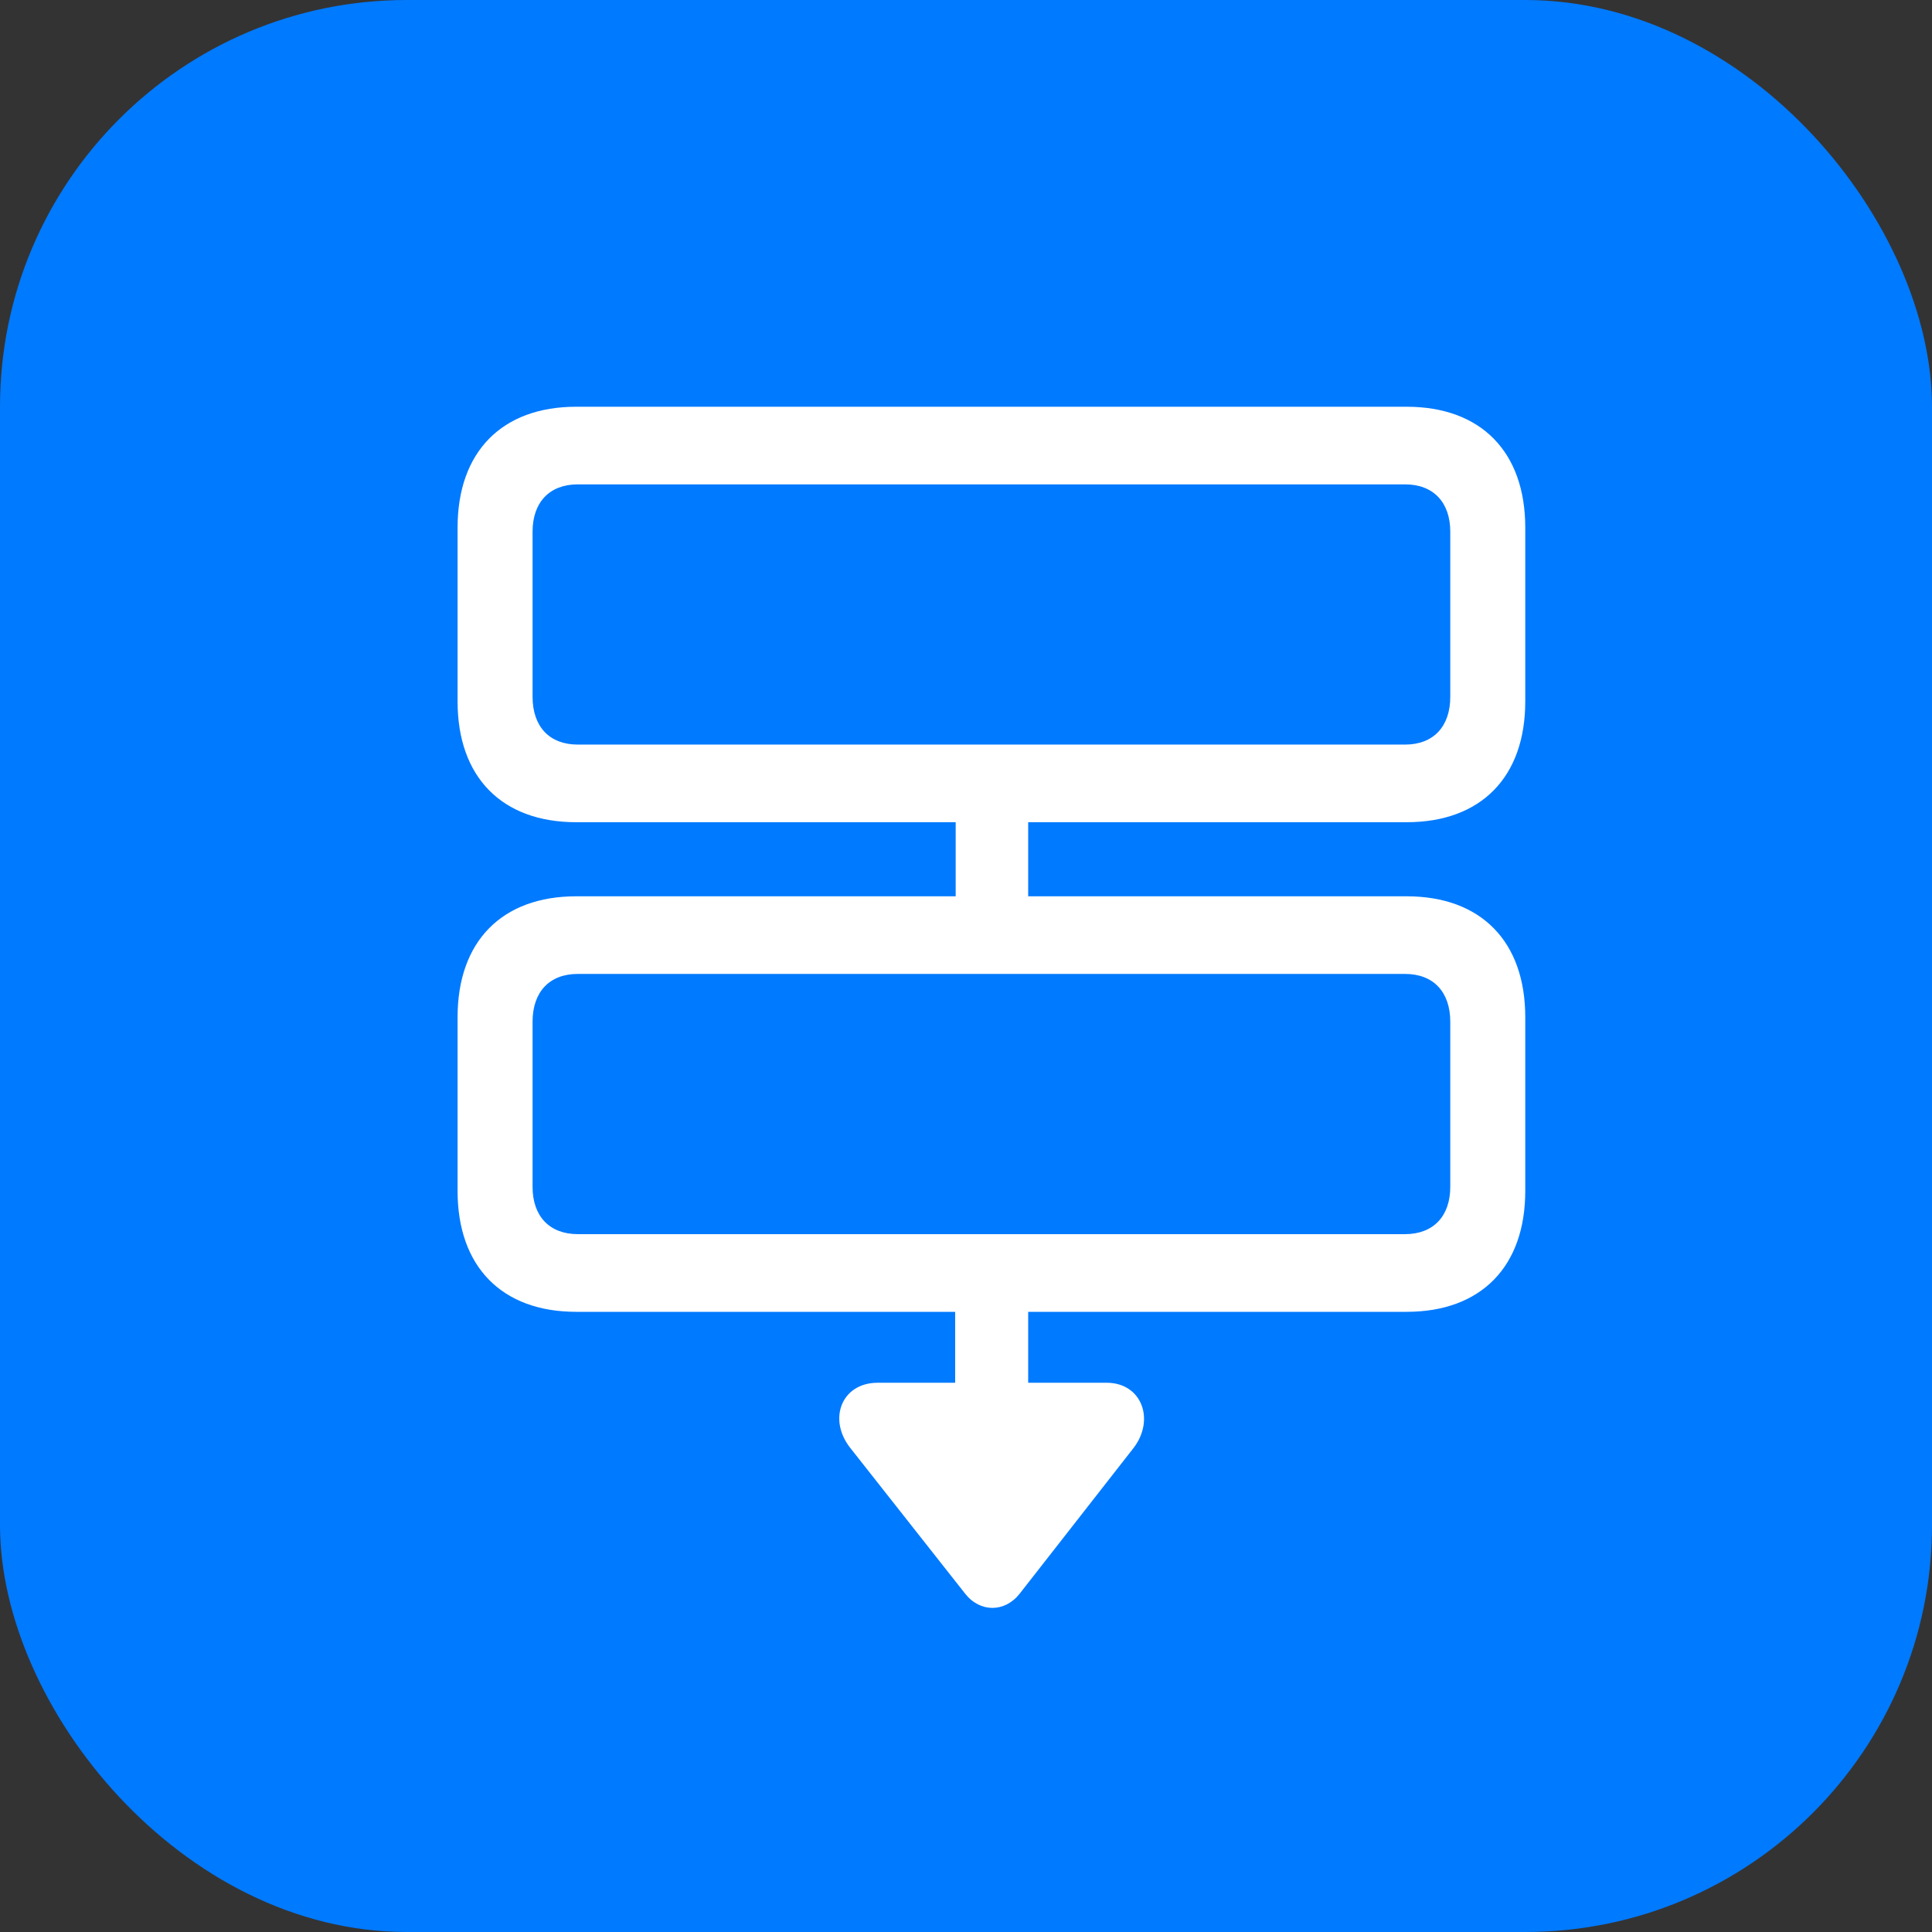
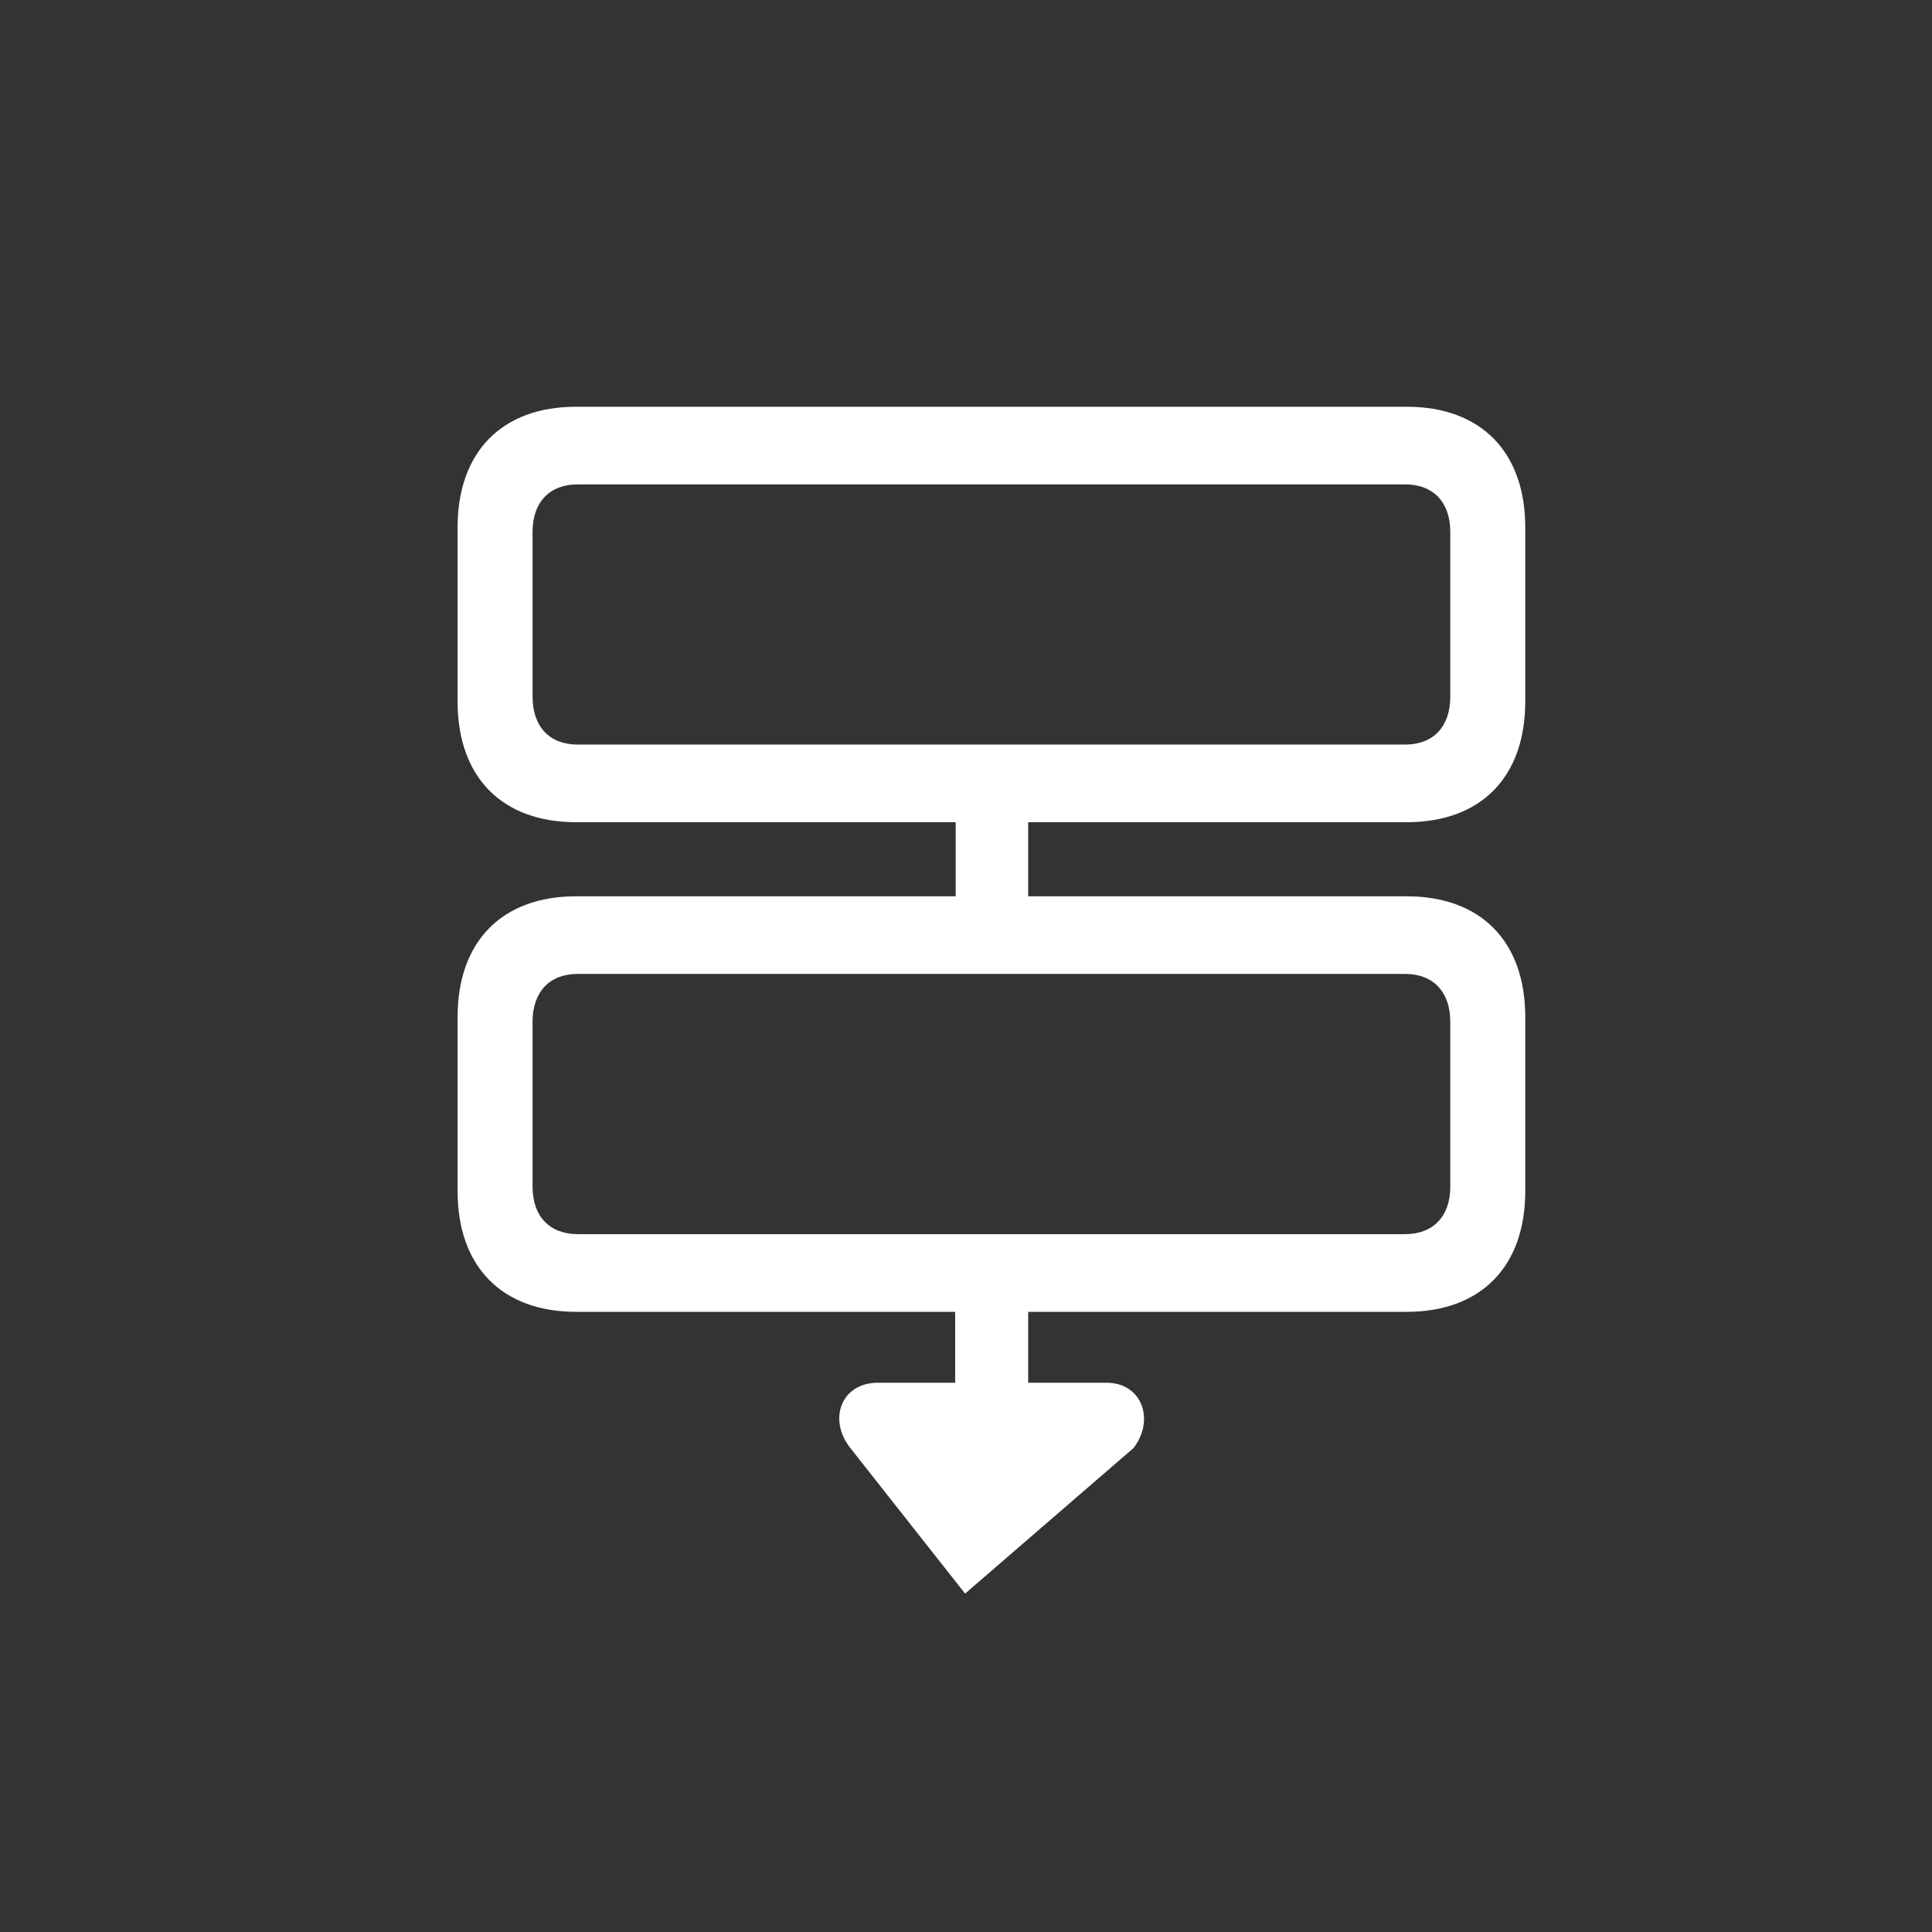
<svg xmlns="http://www.w3.org/2000/svg" width="38" height="38" viewBox="0 0 38 38" fill="none">
  <rect x="0" y="0" width="38" height="38" fill="#333333" stroke="none" />
-   <rect width="38" height="38" rx="8" fill="#007AFF" />
-   <path d="M11.334 25.802H18.787V27.197H17.263C16.55 27.197 16.277 27.916 16.726 28.482L18.982 31.344C19.275 31.719 19.764 31.719 20.057 31.344L22.294 28.482C22.723 27.926 22.459 27.197 21.766 27.197H20.223V25.802H27.666C29.131 25.802 30 24.912 30 23.425V20.006C30 18.519 29.131 17.629 27.666 17.629H20.223V16.172H27.666C29.131 16.172 30 15.283 30 13.796V10.377C30 8.89 29.131 8 27.666 8H11.334C9.869 8 9 8.89 9 10.377V13.796C9 15.283 9.869 16.172 11.334 16.172H18.797V17.629H11.334C9.869 17.629 9 18.519 9 20.006V23.425C9 24.912 9.869 25.802 11.334 25.802ZM11.364 14.645C10.807 14.645 10.475 14.291 10.475 13.705V10.458C10.475 9.881 10.807 9.527 11.364 9.527H27.636C28.193 9.527 28.525 9.881 28.525 10.458V13.705C28.525 14.291 28.193 14.645 27.636 14.645H11.364ZM11.364 24.274C10.807 24.274 10.475 23.92 10.475 23.344V20.097C10.475 19.51 10.807 19.156 11.364 19.156H27.636C28.193 19.156 28.525 19.51 28.525 20.097V23.344C28.525 23.92 28.193 24.274 27.636 24.274H11.364Z" fill="white" />
+   <path d="M11.334 25.802H18.787V27.197H17.263C16.55 27.197 16.277 27.916 16.726 28.482L18.982 31.344L22.294 28.482C22.723 27.926 22.459 27.197 21.766 27.197H20.223V25.802H27.666C29.131 25.802 30 24.912 30 23.425V20.006C30 18.519 29.131 17.629 27.666 17.629H20.223V16.172H27.666C29.131 16.172 30 15.283 30 13.796V10.377C30 8.89 29.131 8 27.666 8H11.334C9.869 8 9 8.89 9 10.377V13.796C9 15.283 9.869 16.172 11.334 16.172H18.797V17.629H11.334C9.869 17.629 9 18.519 9 20.006V23.425C9 24.912 9.869 25.802 11.334 25.802ZM11.364 14.645C10.807 14.645 10.475 14.291 10.475 13.705V10.458C10.475 9.881 10.807 9.527 11.364 9.527H27.636C28.193 9.527 28.525 9.881 28.525 10.458V13.705C28.525 14.291 28.193 14.645 27.636 14.645H11.364ZM11.364 24.274C10.807 24.274 10.475 23.92 10.475 23.344V20.097C10.475 19.51 10.807 19.156 11.364 19.156H27.636C28.193 19.156 28.525 19.51 28.525 20.097V23.344C28.525 23.92 28.193 24.274 27.636 24.274H11.364Z" fill="white" />
</svg>